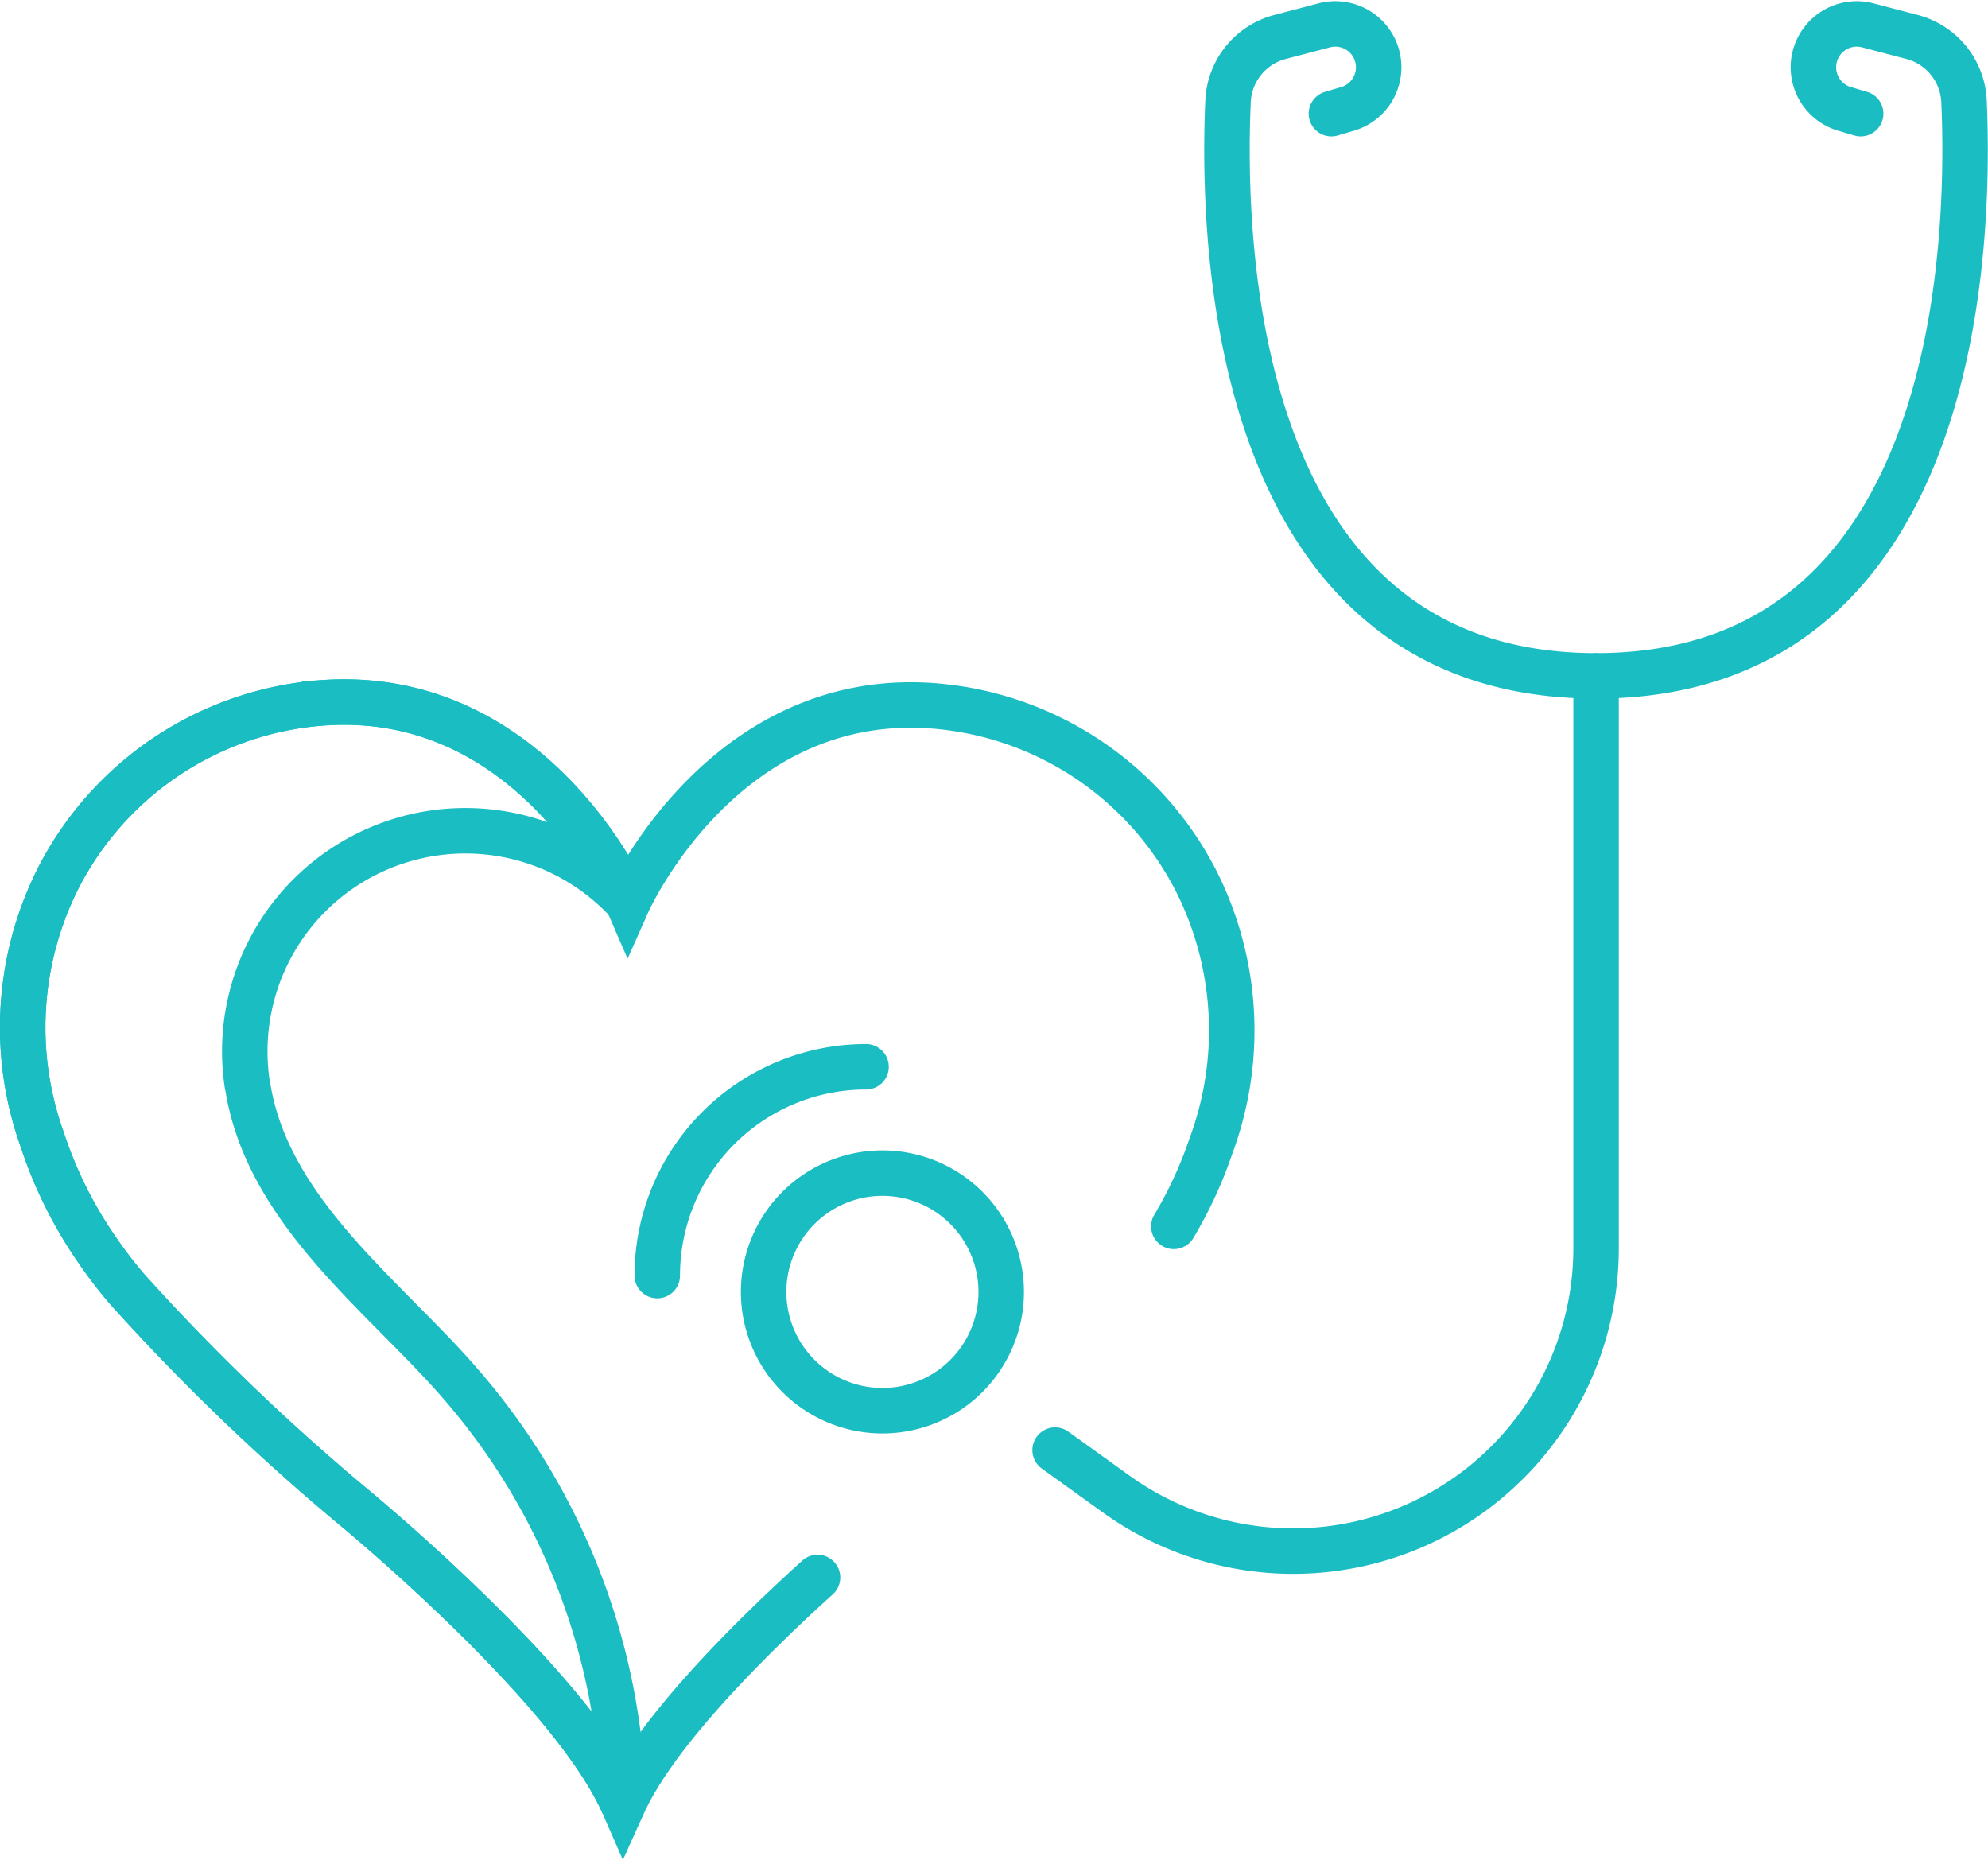
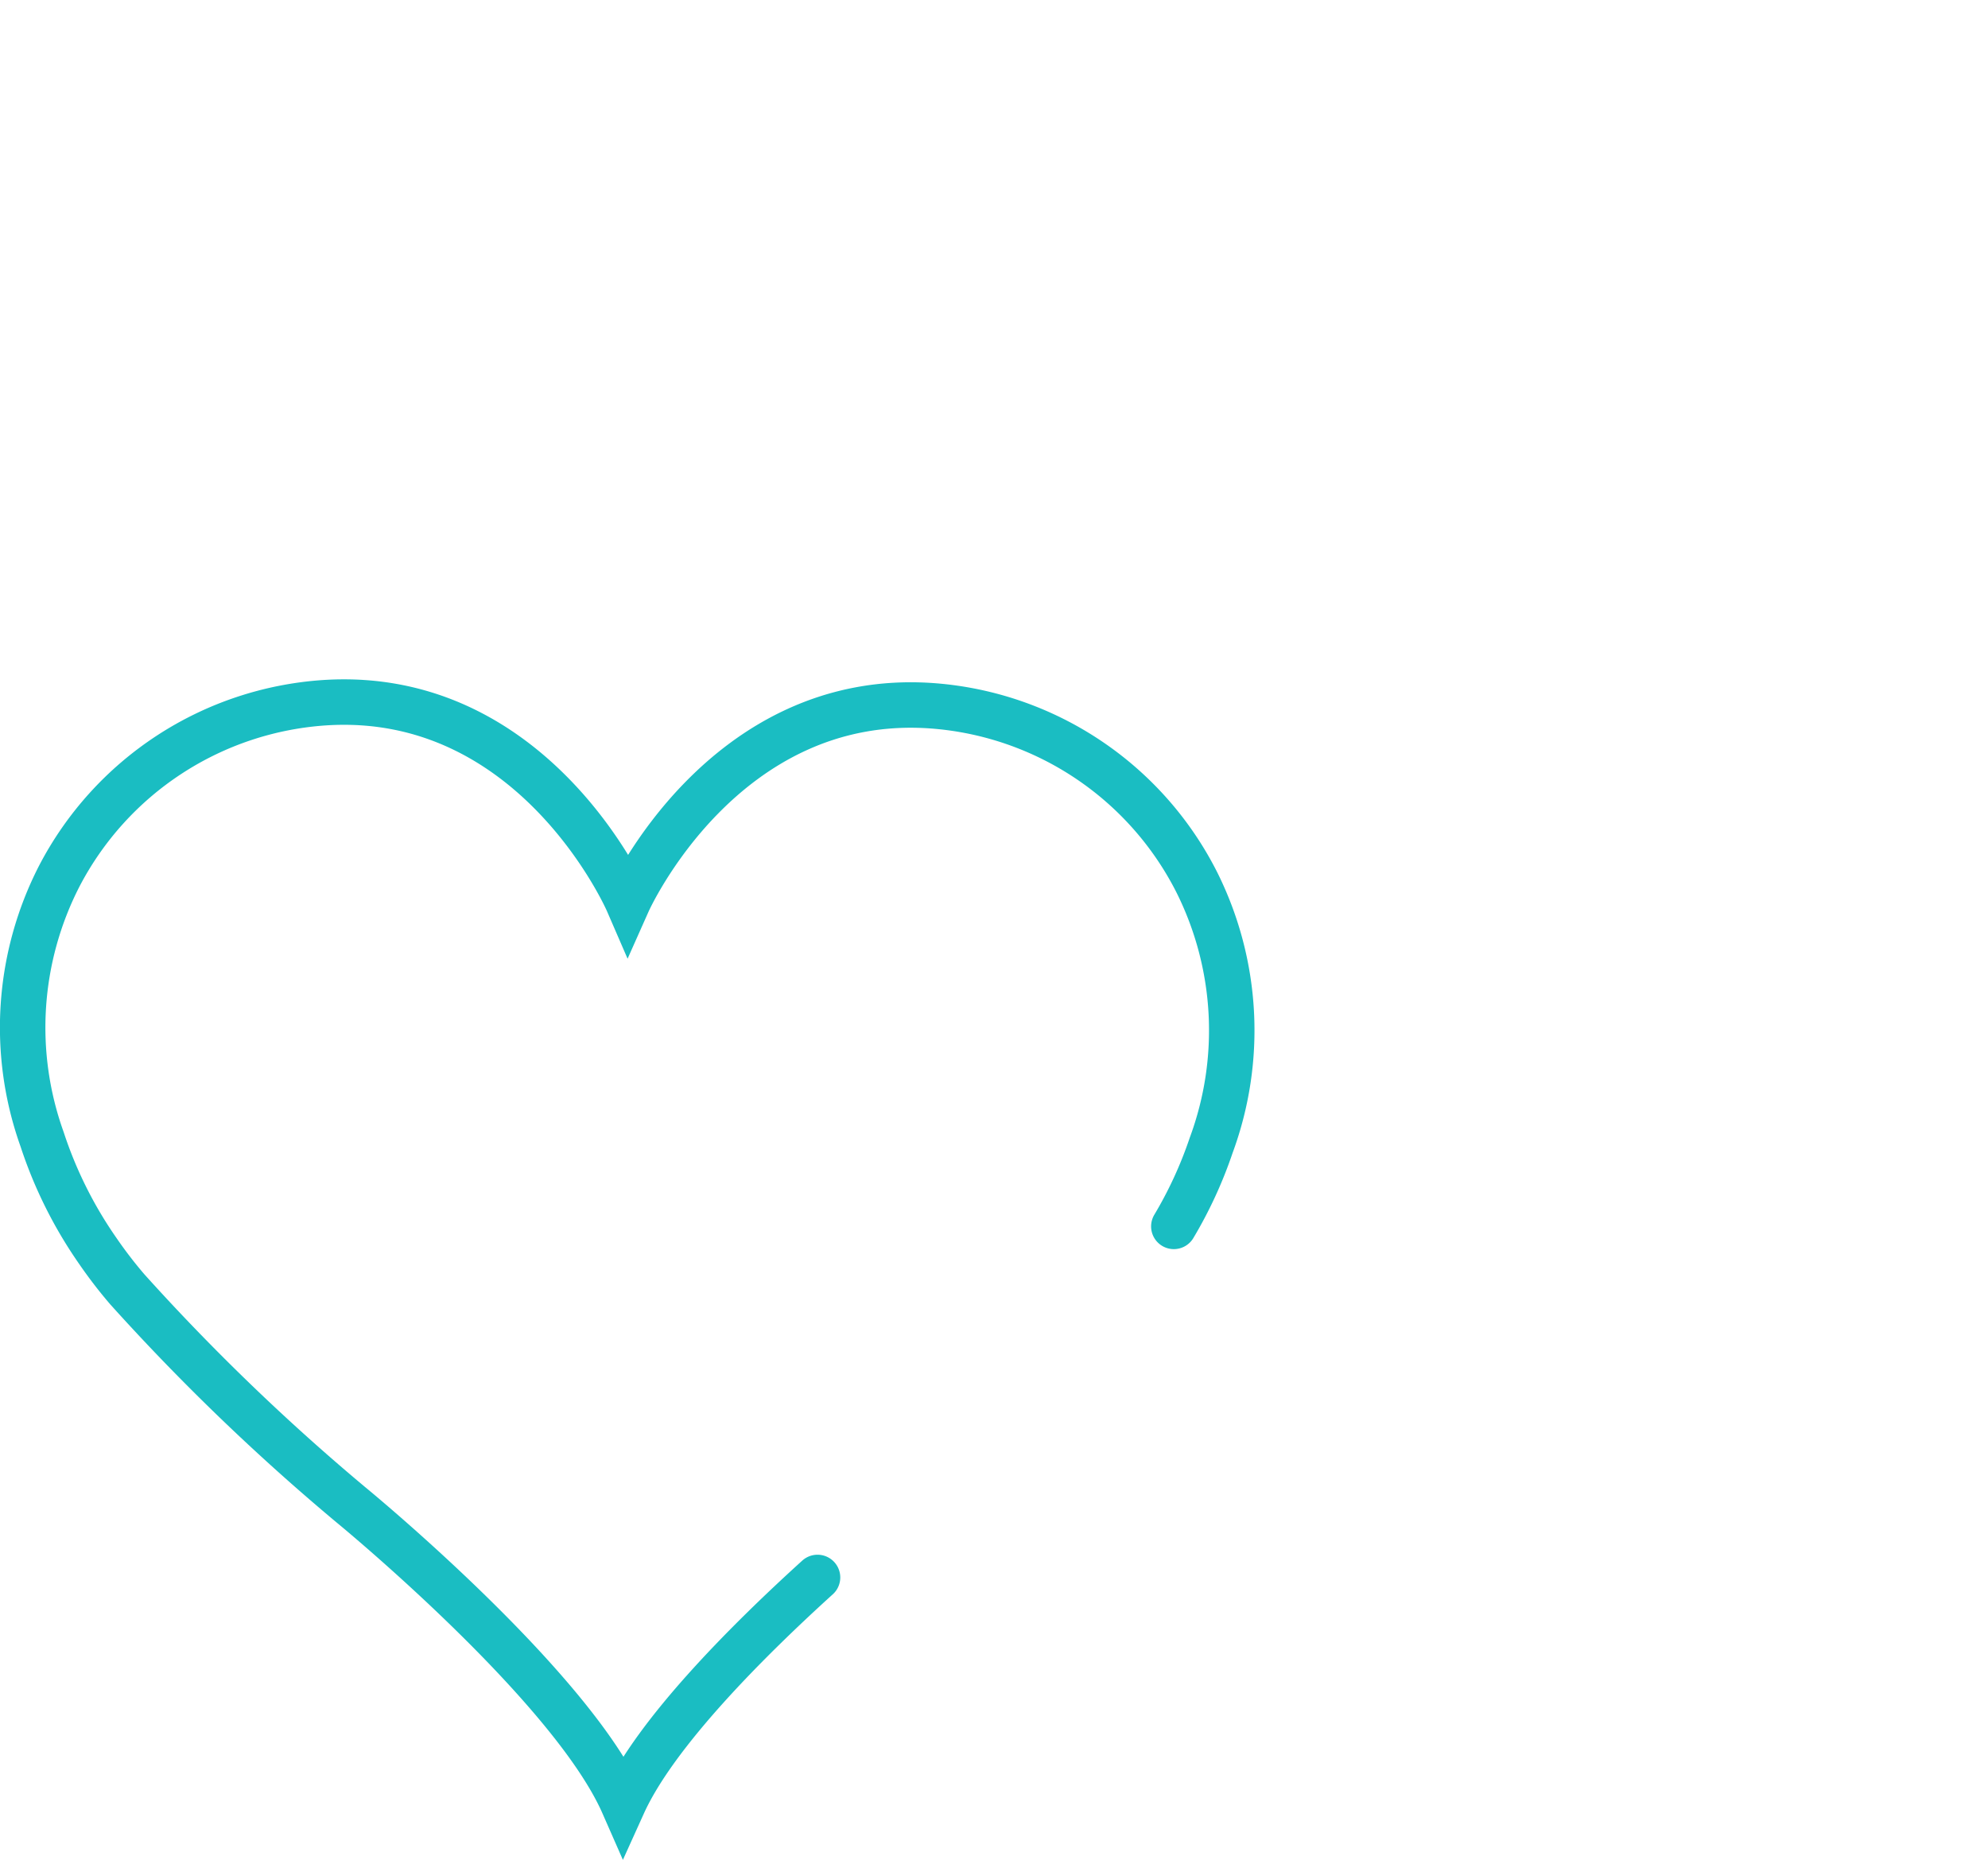
<svg xmlns="http://www.w3.org/2000/svg" width="65.586" height="61.359" viewBox="0 0 65.586 61.359">
  <g id="Group_2983" data-name="Group 2983" transform="translate(-580.408 -1223.712)">
-     <path id="Path_6479" data-name="Path 6479" d="M521.1,595.431a7.278,7.278,0,0,1,12.548-6.078s-3.05-7.038-10.011-6.581a10.665,10.665,0,0,0-8.75,5.725,10.93,10.93,0,0,0-.564,8.678,14.113,14.113,0,0,0,1.84,3.687,14.774,14.774,0,0,0,.974,1.266,72.333,72.333,0,0,0,7.367,7.1s7.26,5.943,8.99,9.878a21.88,21.88,0,0,0-5.4-13.9c-2.467-2.848-6.337-5.64-6.989-9.78" transform="translate(67.476 664.123)" fill="none" stroke="#1abdc2" stroke-width="1.5" />
    <path id="Path_6480" data-name="Path 6480" d="M551.658,600.048a13.9,13.9,0,0,0,1.232-2.675,10.929,10.929,0,0,0-.477-8.682,10.66,10.66,0,0,0-8.69-5.815c-6.956-.529-10.077,6.477-10.077,6.477s-3.05-7.038-10.011-6.581a10.667,10.667,0,0,0-8.75,5.725,10.931,10.931,0,0,0-.564,8.678,14.128,14.128,0,0,0,1.84,3.687,14.851,14.851,0,0,0,.974,1.266,72.386,72.386,0,0,0,7.367,7.1s7.26,5.943,8.99,9.878c1.065-2.353,4.132-5.41,6.411-7.476" transform="translate(67.476 664.123)" fill="none" stroke="#1abdc2" stroke-linecap="round" stroke-miterlimit="10" stroke-width="1.5" />
-     <path id="Path_6481" data-name="Path 6481" d="M570.147,617.592a3.919,3.919,0,1,0-3.919,3.919A3.919,3.919,0,0,0,570.147,617.592Z" transform="translate(43.292 648.741)" fill="none" stroke="#1abdc2" stroke-miterlimit="10" stroke-width="1.5" />
-     <path id="Path_6482" data-name="Path 6482" d="M562.216,606.692a6.888,6.888,0,0,0-6.888,6.888" transform="translate(46.764 652.214)" fill="none" stroke="#1abdc2" stroke-linecap="round" stroke-miterlimit="10" stroke-width="1.5" />
-     <path id="Path_6483" data-name="Path 6483" d="M581.444,606.576l2.02,1.452a9.993,9.993,0,0,0,15.827-8.112V581.035" transform="translate(33.773 664.976)" fill="none" stroke="#1abdc2" stroke-linecap="round" stroke-miterlimit="10" stroke-width="1.5" />
-     <path id="Path_6484" data-name="Path 6484" d="M613.634,541.2l-.529-.156a1.431,1.431,0,0,1,.771-2.756l1.45.381a2.3,2.3,0,0,1,1.718,2.127c.217,4.948-.221,18.951-12.14,18.951s-12.358-14-12.141-18.951a2.3,2.3,0,0,1,1.719-2.127l1.45-.381a1.431,1.431,0,0,1,.771,2.756l-.529.156" transform="translate(28.159 686.262)" fill="none" stroke="#1abdc2" stroke-linecap="round" stroke-miterlimit="10" stroke-width="1.5" />
  </g>
</svg>